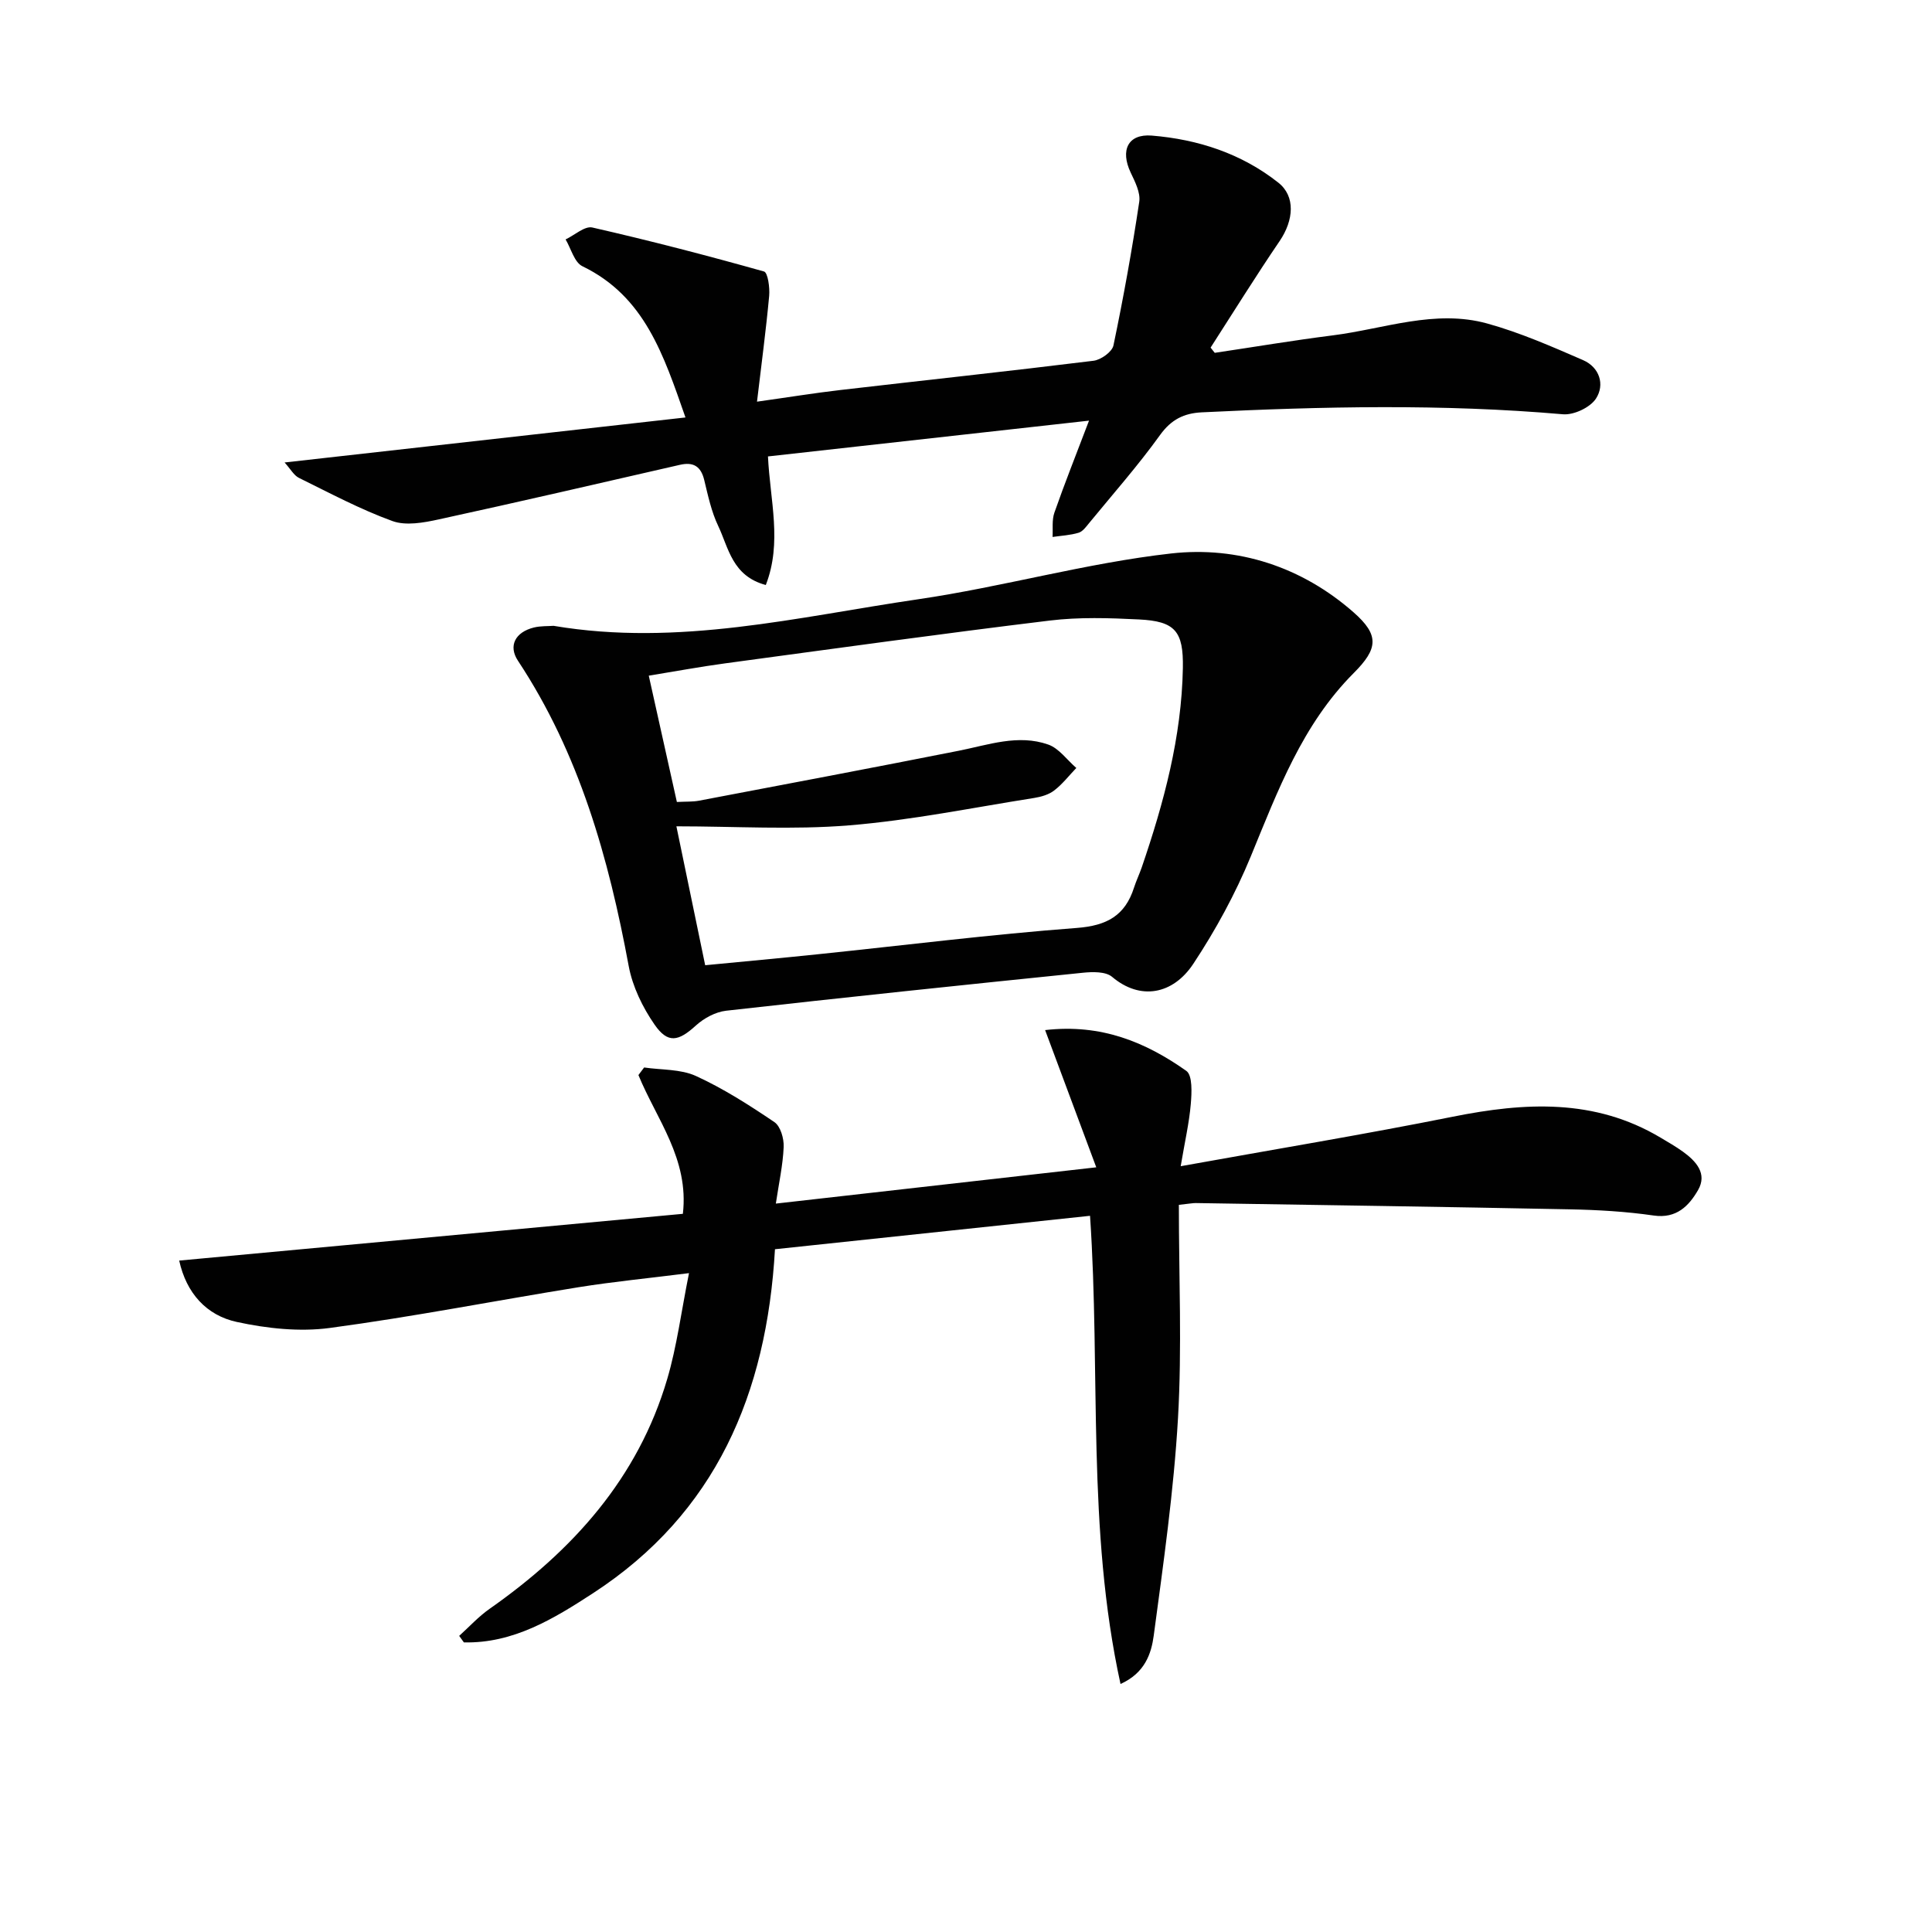
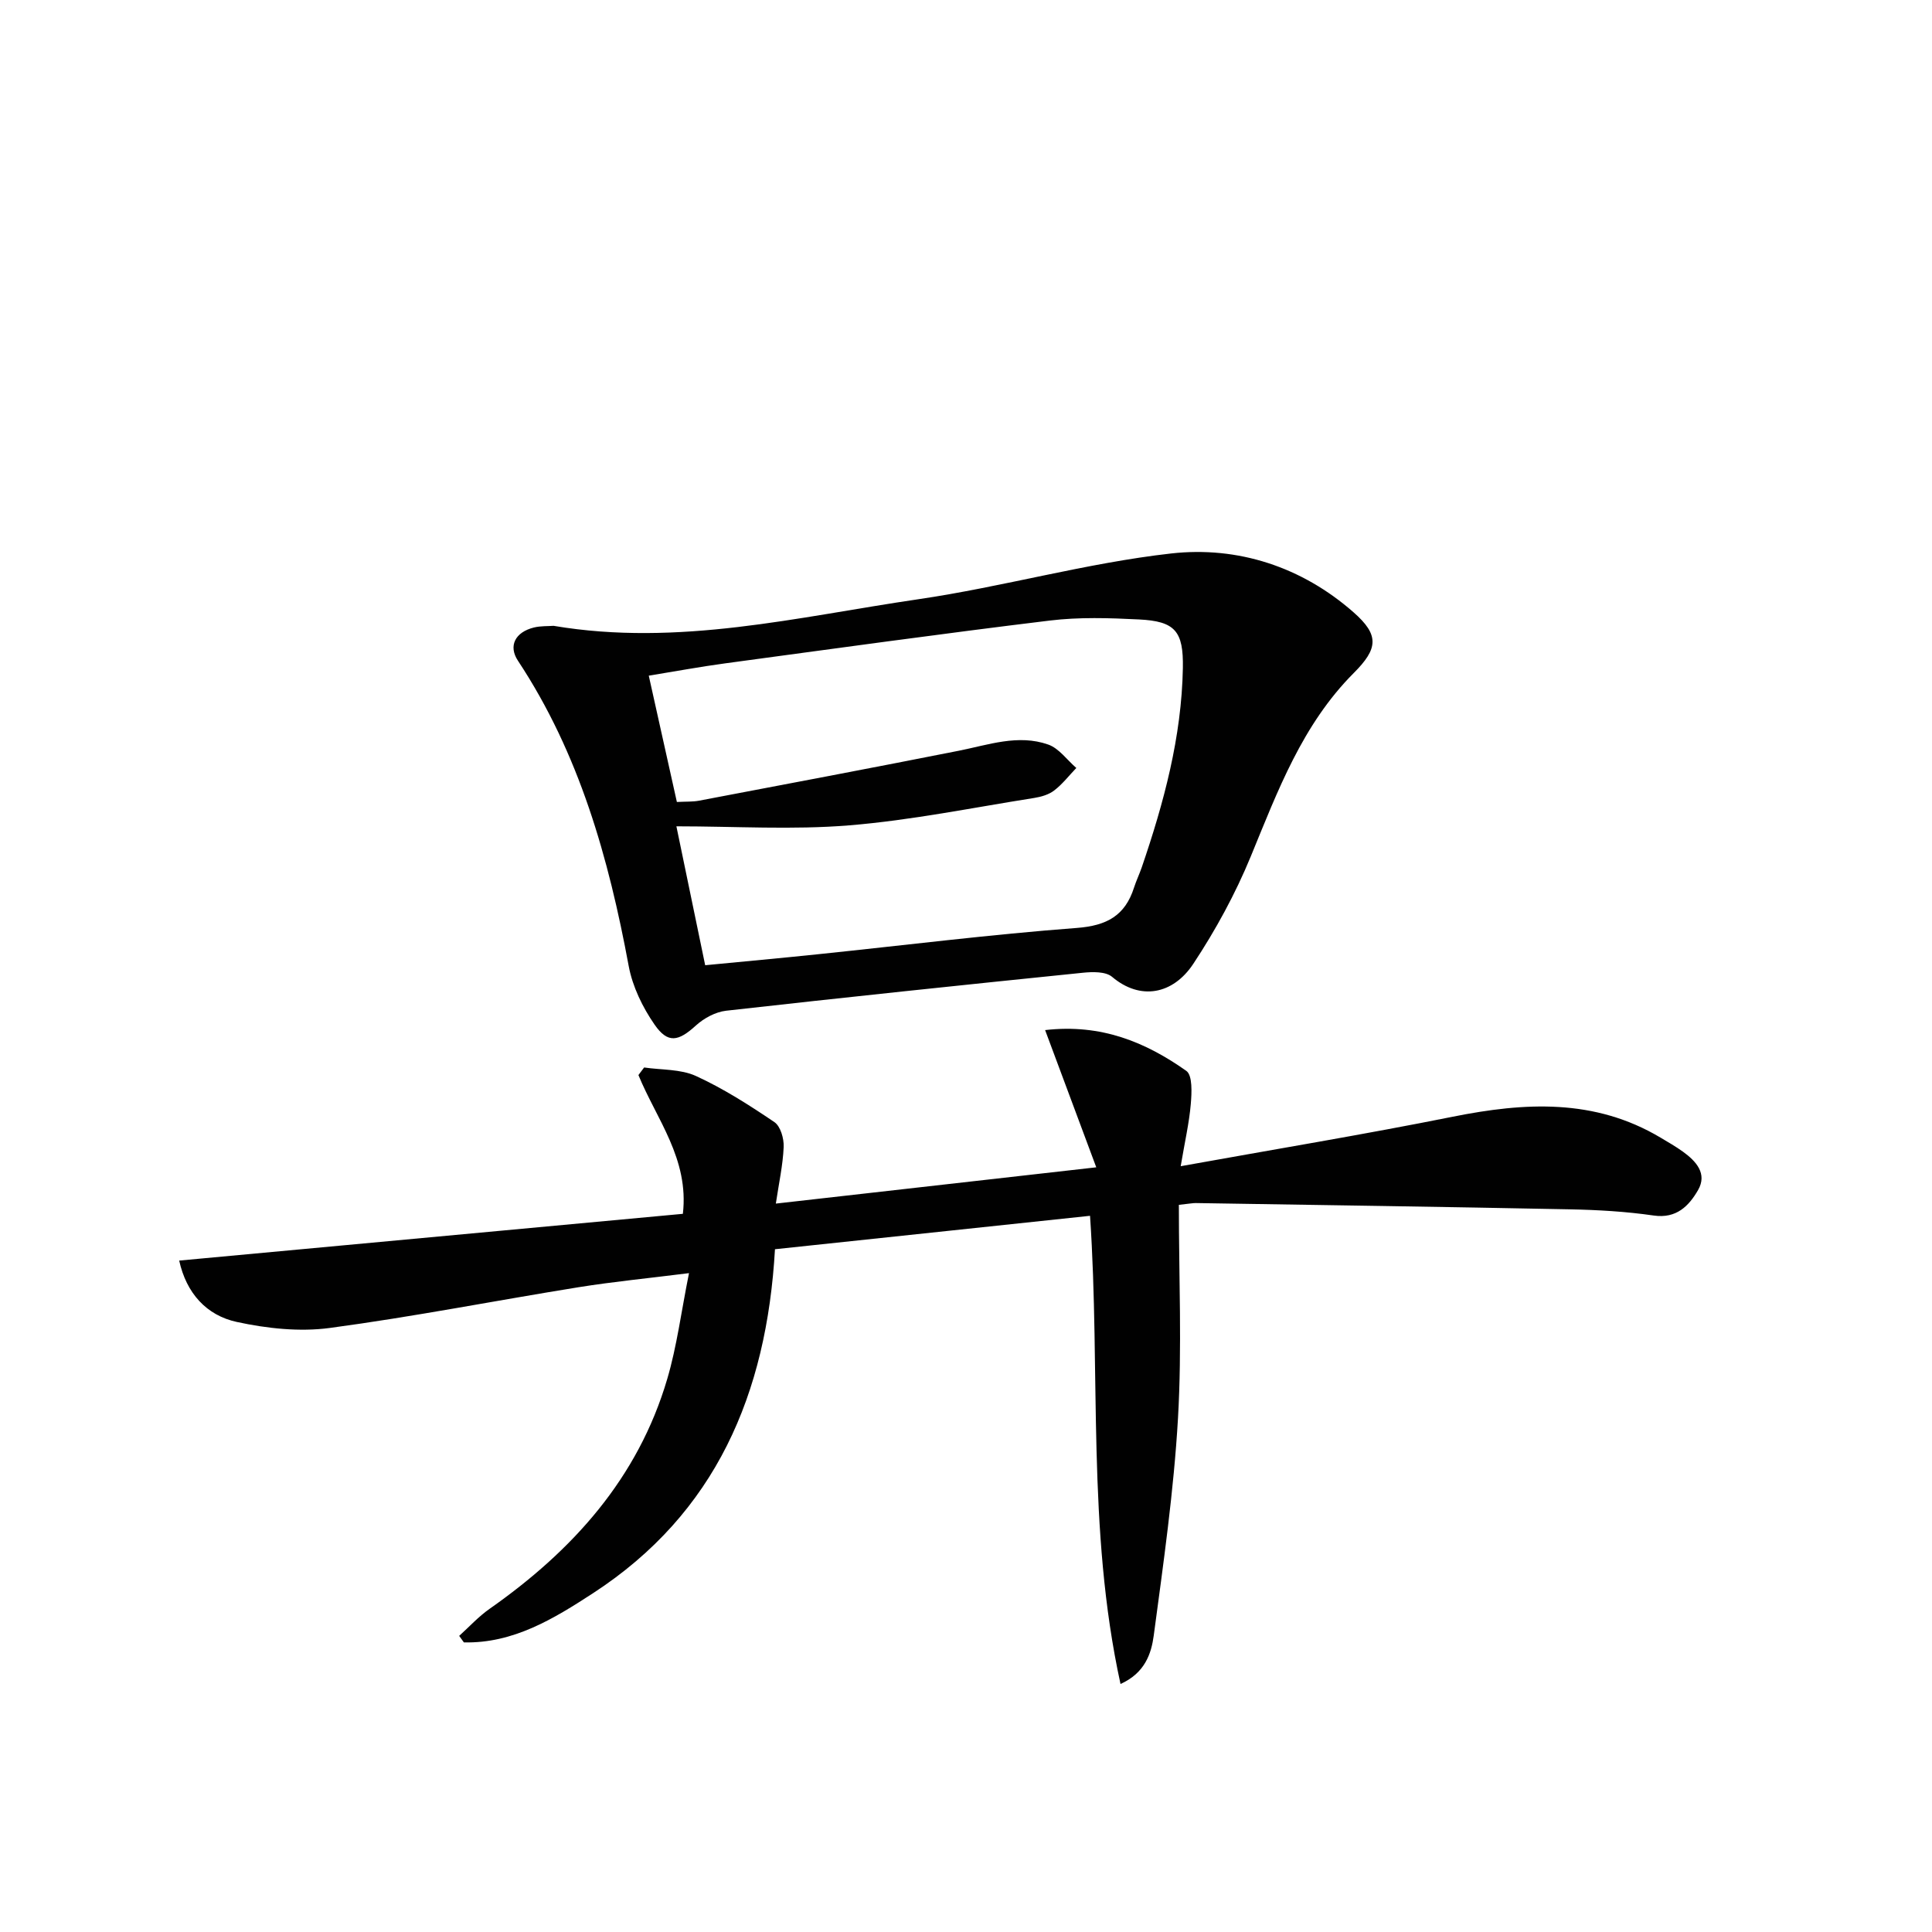
<svg xmlns="http://www.w3.org/2000/svg" enable-background="new 0 0 400 400" viewBox="0 0 400 400">
  <g fill="#010101">
    <path d="m244.07 249.45c0 14.94.66 29.61-.18 44.18-.87 15.05-3.02 30.03-5.02 44.99-.5 3.73-1.82 7.76-6.88 10.03-7.03-32.11-4.1-64.31-6.31-96.93-21.81 2.32-43.37 4.6-65.23 6.92-1.71 29.96-12.26 54.67-37.66 71.21-8.14 5.3-16.53 10.43-26.75 10.19-.32-.45-.65-.9-.97-1.35 2.08-1.88 4-3.99 6.28-5.59 17.22-12.07 30.75-27.04 36.8-47.62 1.99-6.75 2.88-13.83 4.5-21.89-8.49 1.07-15.7 1.77-22.83 2.91-17.19 2.77-34.29 6.13-51.54 8.44-6.27.84-13 .11-19.24-1.24-6.3-1.36-10.46-5.97-11.94-12.71 34.89-3.24 69.52-6.45 104.28-9.68 1.32-11.38-5.48-19.62-9.2-28.73.39-.52.78-1.05 1.18-1.57 3.6.53 7.55.31 10.72 1.76 5.69 2.6 11.05 6.03 16.25 9.55 1.27.86 2 3.42 1.92 5.16-.16 3.75-.99 7.47-1.62 11.71 21.69-2.46 43.25-4.9 66.34-7.51-3.58-9.59-6.97-18.69-10.59-28.41 11.65-1.35 20.85 2.53 29.23 8.44 1.31.92 1.13 4.55.93 6.87-.33 3.88-1.22 7.71-2.09 12.87 19.59-3.53 38.04-6.58 56.35-10.25 14.88-2.98 29.33-3.81 42.99 4.33 1.57.94 3.16 1.84 4.64 2.91 2.73 1.97 5.1 4.56 3.13 7.96-1.88 3.25-4.45 5.95-9.19 5.26-5.74-.83-11.59-1.17-17.39-1.28-25.81-.52-51.61-.89-77.42-1.3-.63 0-1.27.13-3.49.37z" />
    <path d="m114.61 129.57c25.87 4.37 50.62-1.86 75.49-5.5 17.55-2.57 34.78-7.5 52.37-9.48 13.79-1.55 27.05 2.75 37.79 12.2 5.34 4.7 5.06 7.5.03 12.54-10.66 10.68-15.74 24.39-21.32 37.96-3.19 7.75-7.28 15.26-11.91 22.26-4.22 6.37-10.98 7.63-16.81 2.7-1.33-1.13-4.06-1.06-6.08-.85-24.63 2.51-49.24 5.09-73.84 7.86-2.19.25-4.58 1.54-6.24 3.05-3.62 3.3-5.81 3.82-8.58-.19-2.47-3.57-4.55-7.85-5.34-12.09-4.15-22.38-10.21-43.99-22.94-63.24-2.02-3.06-.58-5.9 3.3-6.87 1.43-.35 2.97-.26 4.08-.35zm31.39 70.27c7.92-.77 15.67-1.47 23.41-2.28 17.85-1.85 35.66-4.09 53.54-5.44 6.22-.47 9.99-2.56 11.84-8.36.46-1.42 1.11-2.78 1.6-4.19 4.58-13.39 8.25-26.99 8.51-41.26.14-7.65-1.61-9.69-9.09-10.06-6.14-.31-12.39-.51-18.47.23-22.4 2.72-44.76 5.83-67.13 8.85-5.34.72-10.64 1.71-15.89 2.56 2.04 9.15 3.93 17.65 5.82 26.15 1.92-.1 3.27-.02 4.55-.26 17.93-3.41 35.87-6.79 53.78-10.34 6.17-1.22 12.32-3.48 18.55-1.29 2.23.78 3.9 3.19 5.82 4.85-1.51 1.57-2.86 3.34-4.57 4.65-1.12.87-2.71 1.33-4.16 1.56-12.75 2.01-25.46 4.62-38.3 5.67-11.72.96-23.57.2-35.77.2 2.16 10.37 4.03 19.41 5.96 28.76z" />
-     <path d="m225.47 87.09c-23.09 2.58-44.64 4.98-66.47 7.41.43 9.11 2.98 17.81-.45 26.62-6.98-1.87-7.7-7.71-9.86-12.24-1.41-2.96-2.11-6.29-2.89-9.51-.69-2.85-2.27-3.77-5.04-3.13-16.64 3.81-33.27 7.67-49.94 11.3-3.11.68-6.78 1.35-9.57.34-6.66-2.42-12.98-5.8-19.36-8.94-1.05-.52-1.72-1.81-2.97-3.19 27.91-3.13 55.15-6.19 83-9.32-4.53-12.93-8.42-25.06-21.34-31.31-1.67-.81-2.35-3.65-3.48-5.55 1.86-.88 3.96-2.82 5.53-2.47 11.93 2.72 23.78 5.8 35.55 9.11.79.22 1.22 3.33 1.07 5.03-.65 7.05-1.59 14.06-2.52 21.92 6.56-.92 11.89-1.79 17.25-2.41 17.47-2.03 34.97-3.9 52.43-6.06 1.53-.19 3.85-1.85 4.12-3.18 2.06-9.86 3.85-19.78 5.34-29.74.28-1.9-.88-4.15-1.78-6.05-2.18-4.61-.57-8.04 4.36-7.65 9.57.78 18.58 3.71 26.22 9.75 3.57 2.82 3.21 7.76.25 12.11-4.92 7.23-9.54 14.68-14.28 22.04.29.36.58.72.86 1.08 8.13-1.21 16.25-2.58 24.4-3.61 10.64-1.34 21.19-5.46 32.02-2.46 6.8 1.88 13.35 4.76 19.84 7.58 3.4 1.48 4.55 5.07 2.67 7.96-1.2 1.85-4.6 3.45-6.85 3.25-24.92-2.17-49.84-1.62-74.76-.4-3.68.18-6.32 1.47-8.64 4.69-4.55 6.33-9.74 12.2-14.69 18.24-.63.77-1.33 1.75-2.18 2-1.73.52-3.59.61-5.39.87.1-1.68-.16-3.5.38-5.03 2.11-6.04 4.49-12 7.17-19.05z" />
  </g>
</svg>